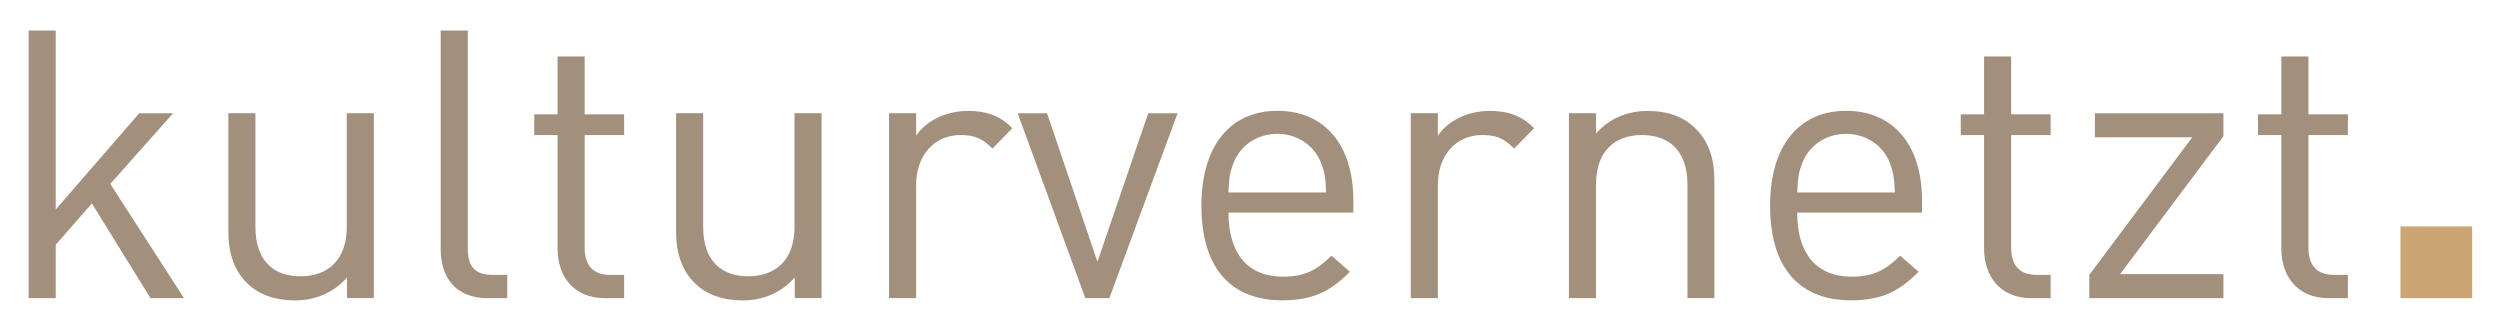
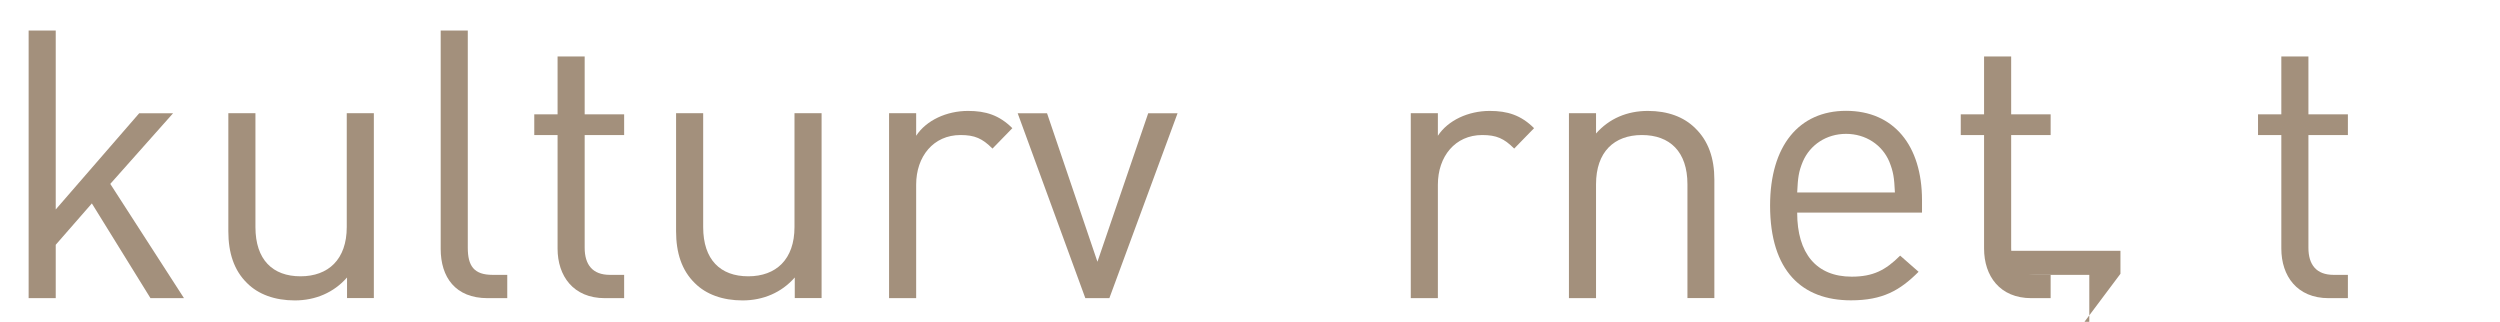
<svg xmlns="http://www.w3.org/2000/svg" version="1.1" id="Ebene_1" x="0px" y="0px" viewBox="0 0 276.78 35.63" style="enable-background:new 0 0 276.78 35.63;" xml:space="preserve">
  <style type="text/css">
	.st0{fill:#A3907C;}
	.st1{fill:#CBA674;}
</style>
  <g>
    <path class="st0" d="M16.66,33.01l-6.49-10.49L6.17,27.1v5.91h-3V3.38h3v19.81l9.24-10.65h3.75l-6.95,7.82l8.16,12.65H16.66z" />
    <path class="st0" d="M38.42,33.01v-2.29c-1.46,1.67-3.5,2.54-5.78,2.54c-2.21,0-4.04-0.67-5.28-1.91   c-1.46-1.42-2.08-3.37-2.08-5.74V12.53h3v12.61c0,3.62,1.91,5.45,4.99,5.45c3.08,0,5.12-1.87,5.12-5.45V12.53h3v20.47H38.42z" />
    <path class="st0" d="M53.99,33.01c-3.58,0-5.2-2.33-5.2-5.45V3.38h3v24.05c0,2,0.67,3,2.75,3h1.62v2.58H53.99z" />
    <path class="st0" d="M66.97,33.01c-3.5,0-5.24-2.46-5.24-5.49V14.95h-2.58v-2.29h2.58V6.25h3v6.41h4.37v2.29h-4.37v12.48   c0,1.87,0.87,3,2.79,3h1.58v2.58H66.97z" />
    <path class="st0" d="M87.99,33.01v-2.29c-1.46,1.67-3.5,2.54-5.78,2.54c-2.21,0-4.04-0.67-5.28-1.91   c-1.46-1.42-2.08-3.37-2.08-5.74V12.53h3v12.61c0,3.62,1.91,5.45,4.99,5.45c3.08,0,5.12-1.87,5.12-5.45V12.53h3v20.47H87.99z" />
    <path class="st0" d="M109.88,16.45c-1.12-1.12-1.96-1.5-3.54-1.5c-3,0-4.91,2.37-4.91,5.49v12.57h-3V12.53h3v2.5   c1.12-1.71,3.37-2.75,5.74-2.75c1.96,0,3.45,0.46,4.91,1.91L109.88,16.45z" />
    <path class="st0" d="M122.82,33.01h-2.66l-7.49-20.47h3.25l5.58,16.44l5.62-16.44h3.25L122.82,33.01z" />
-     <path class="st0" d="M136.01,23.56c0,4.49,2.12,7.07,6.03,7.07c2.37,0,3.75-0.71,5.37-2.33l2.04,1.79   c-2.08,2.08-3.99,3.16-7.49,3.16c-5.41,0-8.95-3.25-8.95-10.49c0-6.62,3.2-10.49,8.41-10.49c5.28,0,8.41,3.83,8.41,9.9v1.37H136.01   z M146.2,17.9c-0.79-1.87-2.62-3.08-4.79-3.08s-3.99,1.21-4.79,3.08c-0.46,1.12-0.54,1.75-0.62,3.41h10.82   C146.75,19.65,146.66,19.03,146.2,17.9z" />
    <path class="st0" d="M167.64,16.45c-1.12-1.12-1.96-1.5-3.54-1.5c-3,0-4.91,2.37-4.91,5.49v12.57h-3V12.53h3v2.5   c1.12-1.71,3.37-2.75,5.74-2.75c1.96,0,3.45,0.46,4.91,1.91L167.64,16.45z" />
    <path class="st0" d="M186.82,33.01V20.4c0-3.62-1.96-5.45-5.04-5.45s-5.08,1.87-5.08,5.45v12.61h-3V12.53h3v2.25   c1.46-1.66,3.45-2.5,5.74-2.5c2.21,0,3.99,0.67,5.24,1.91c1.46,1.41,2.12,3.33,2.12,5.7v13.11H186.82z" />
    <path class="st0" d="M198.97,23.56c0,4.49,2.12,7.07,6.03,7.07c2.37,0,3.75-0.71,5.37-2.33l2.04,1.79   c-2.08,2.08-3.99,3.16-7.49,3.16c-5.41,0-8.95-3.25-8.95-10.49c0-6.62,3.2-10.49,8.41-10.49c5.28,0,8.41,3.83,8.41,9.9v1.37H198.97   z M209.17,17.9c-0.79-1.87-2.62-3.08-4.79-3.08s-3.99,1.21-4.79,3.08c-0.46,1.12-0.54,1.75-0.62,3.41h10.82   C209.71,19.65,209.62,19.03,209.17,17.9z" />
    <path class="st0" d="M224.9,33.01c-3.5,0-5.24-2.46-5.24-5.49V14.95h-2.58v-2.29h2.58V6.25h3v6.41h4.37v2.29h-4.37v12.48   c0,1.87,0.87,3,2.79,3h1.58v2.58H224.9z" />
-     <path class="st0" d="M231.31,33.01v-2.58l11.4-15.23h-10.78v-2.66h14.23v2.54l-11.44,15.27h11.44v2.66H231.31z" />
+     <path class="st0" d="M231.31,33.01v-2.58h-10.78v-2.66h14.23v2.54l-11.44,15.27h11.44v2.66H231.31z" />
    <path class="st0" d="M257.81,33.01c-3.5,0-5.24-2.46-5.24-5.49V14.95h-2.58v-2.29h2.58V6.25h3v6.41h4.37v2.29h-4.37v12.48   c0,1.87,0.87,3,2.79,3h1.58v2.58H257.81z" />
  </g>
-   <rect x="265.76" y="25.07" class="st1" width="7.94" height="7.94" />
</svg>